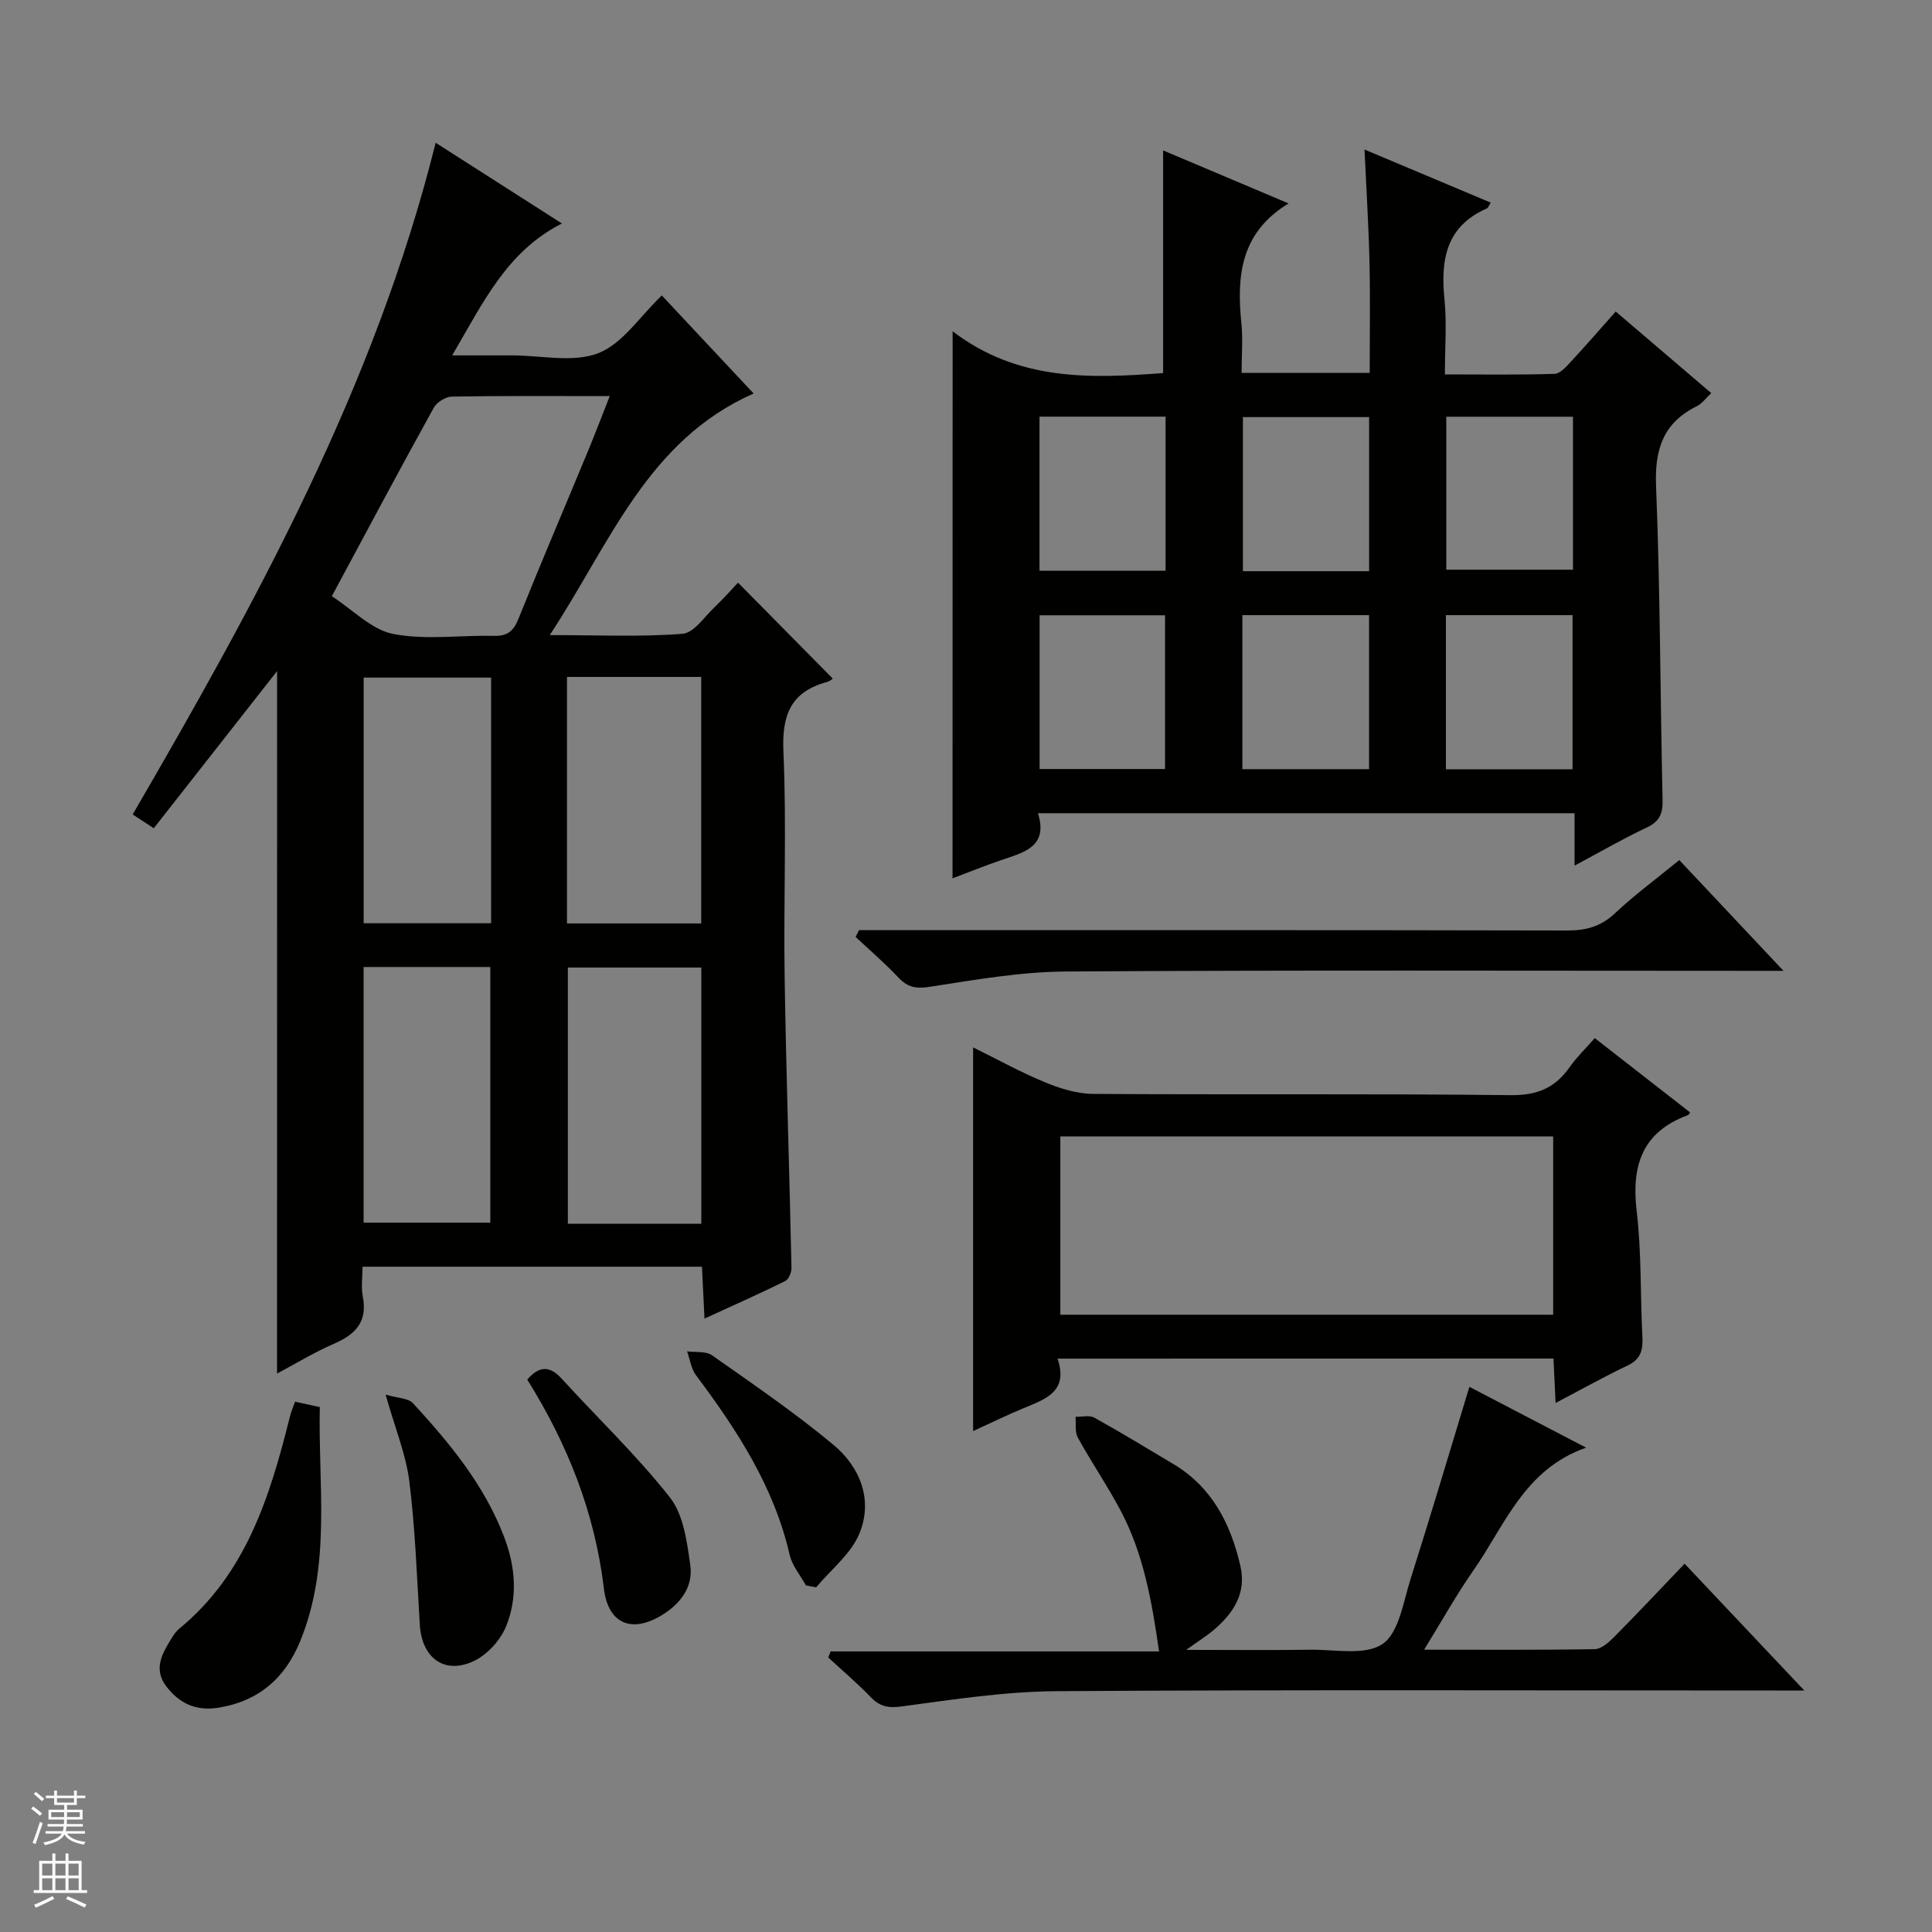
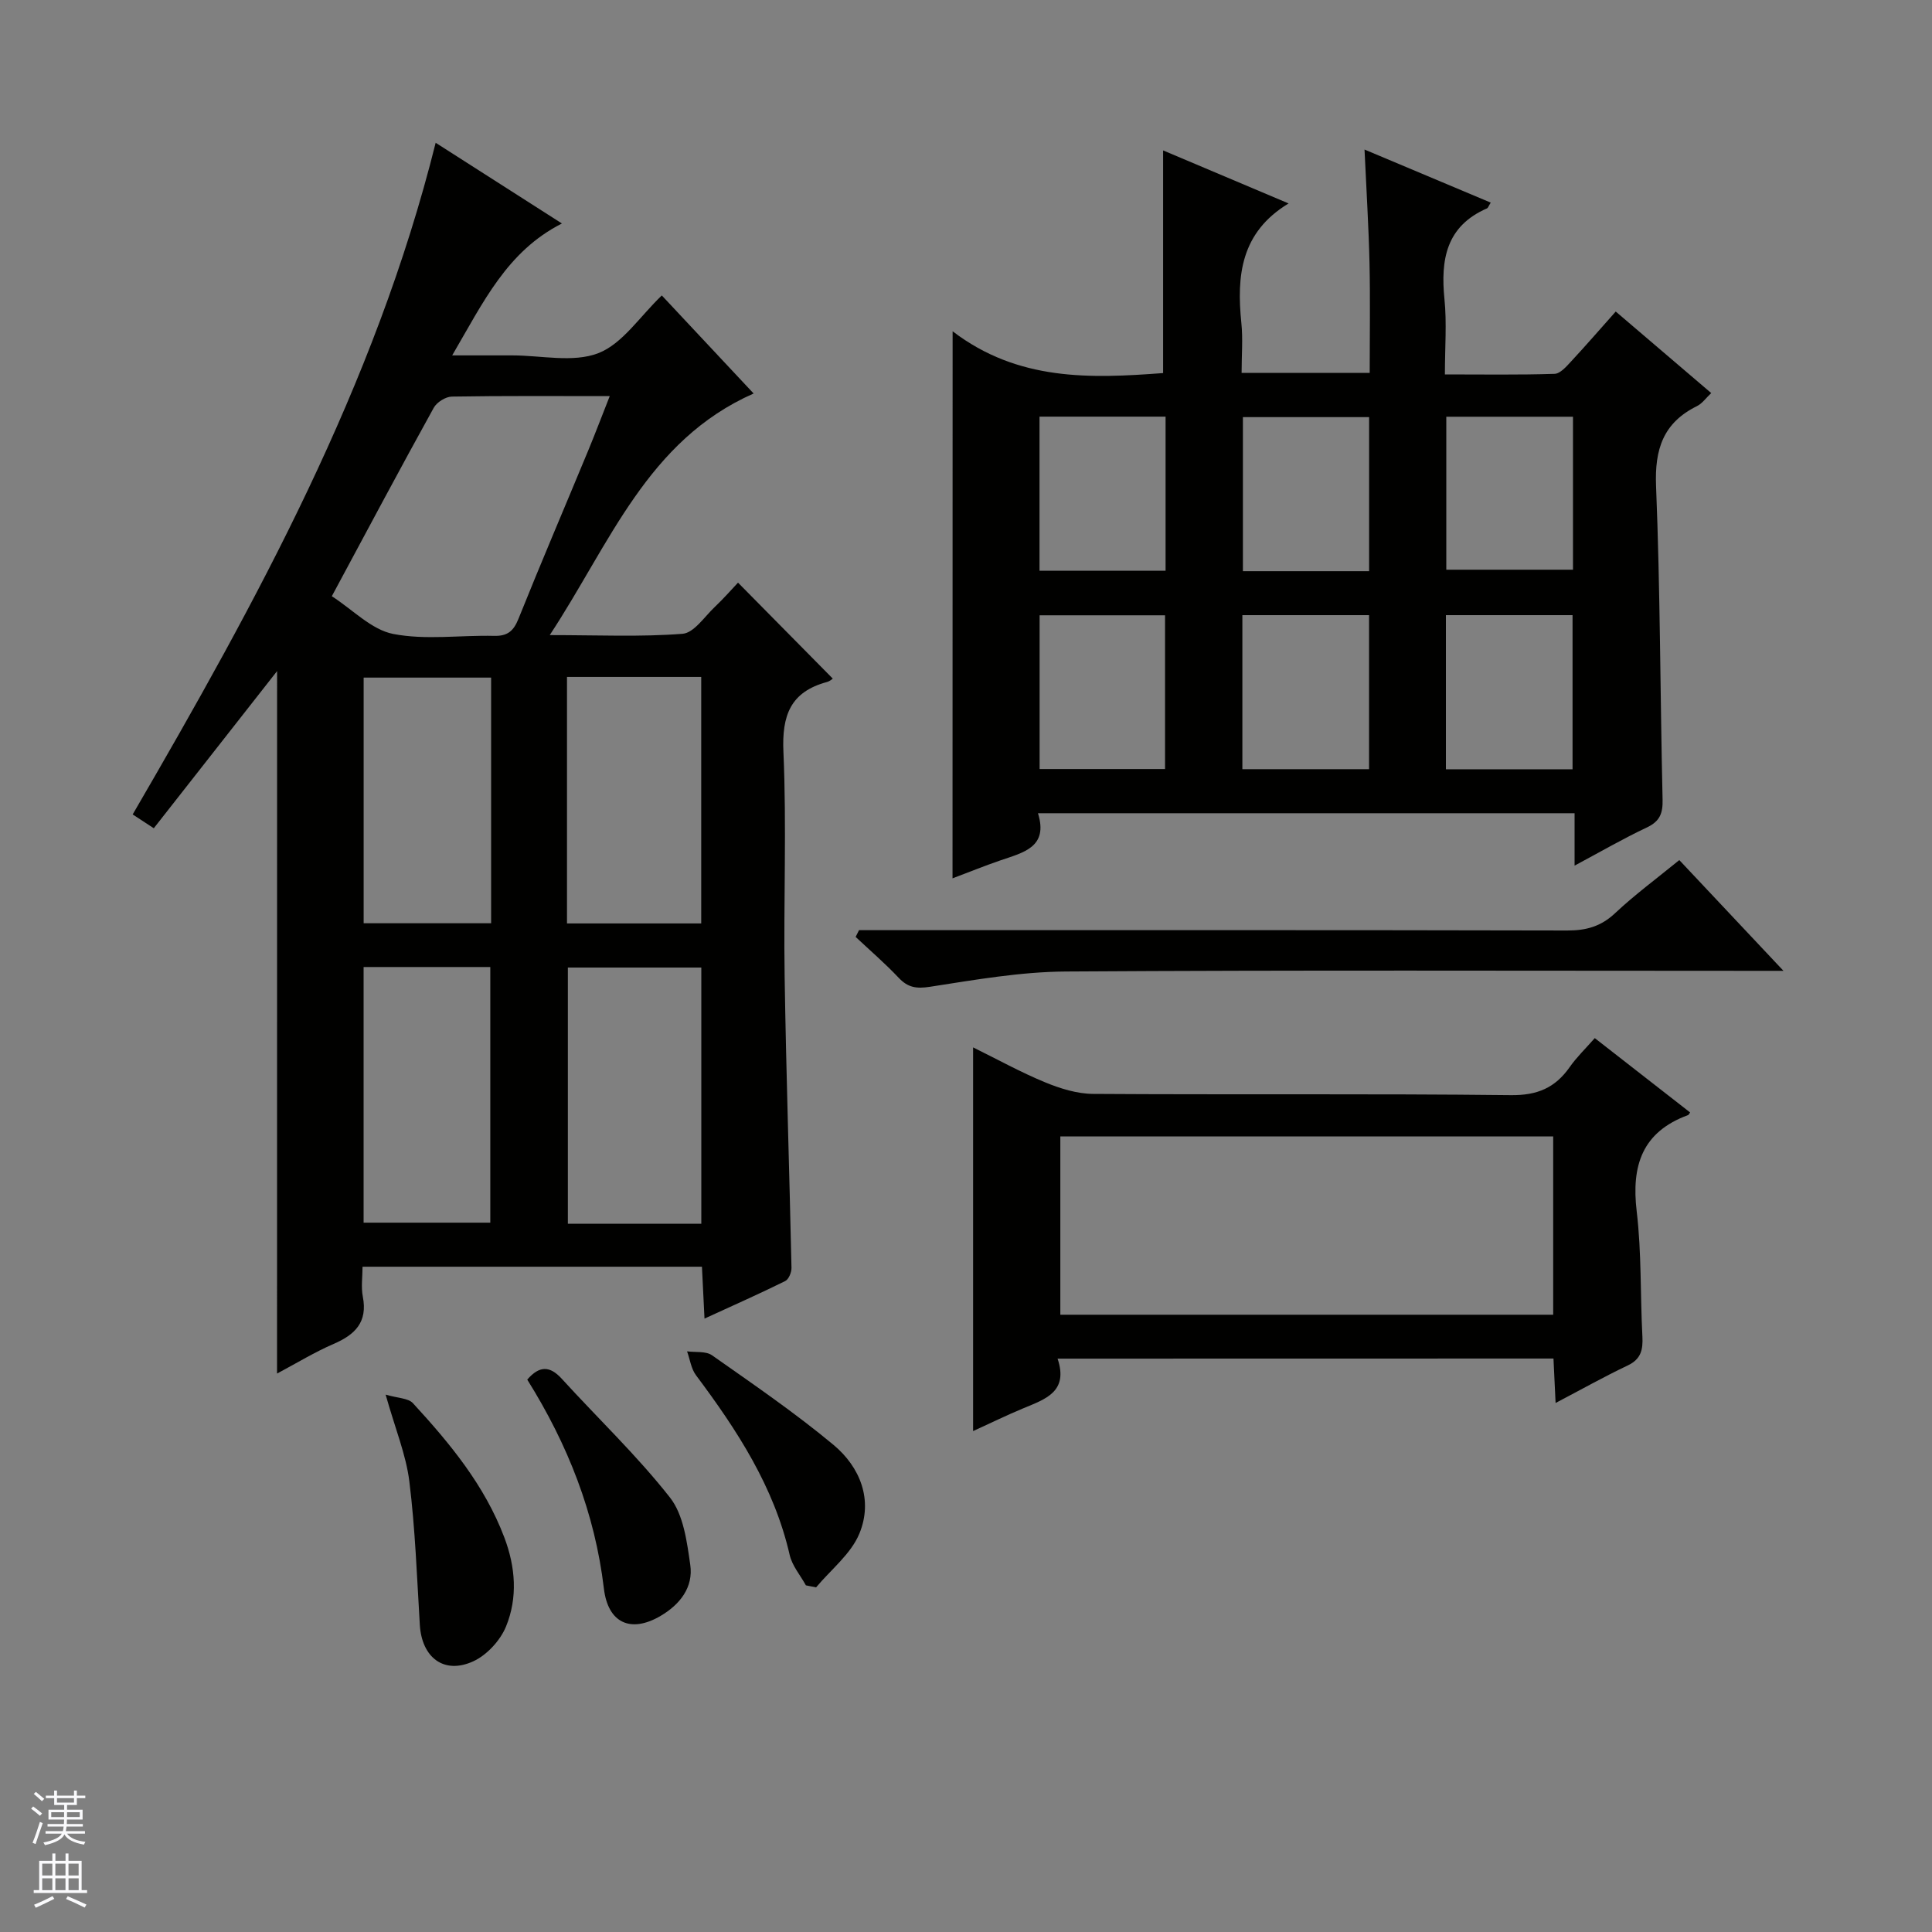
<svg xmlns="http://www.w3.org/2000/svg" enable-background="new 0 0 400 400" viewBox="0 0 400 400">
  <rect x="0" y="0" width="400" height="400" fill="#808080" stroke="none" />
  <g fill="#010100">
    <path d="m57.37 138.94c-8.59 10.95-16.97 21.63-25.53 32.54-1.67-1.1-2.86-1.88-4.37-2.86 25.71-44.21 50.16-88.69 62.73-139.06 8.93 5.71 17.42 11.14 26.14 16.71-11.39 5.78-16.28 16.31-22.72 27.31h7.43 5c6 0 12.6 1.56 17.82-.46 5.01-1.94 8.58-7.58 13.15-11.95 6.08 6.5 12.51 13.36 19.01 20.3-22.02 9.73-29.69 30.99-42.21 50.02 10.03 0 18.8.41 27.49-.27 2.37-.18 4.56-3.56 6.71-5.59 1.81-1.71 3.45-3.6 4.78-5 6.69 6.77 13.14 13.3 19.6 19.85.15-.09-.48.53-1.22.73-7.53 2.05-9.32 6.9-8.98 14.47.68 15.46.01 30.98.25 46.47.31 20.12.99 40.24 1.42 60.35.02.93-.58 2.38-1.32 2.74-5.32 2.63-10.75 5.03-16.69 7.76-.2-3.97-.36-7.23-.53-10.74-23.34 0-46.43 0-70.27 0 0 2.05-.33 4.2.06 6.21 1.02 5.26-1.59 7.85-6.04 9.77-3.91 1.69-7.59 3.94-11.72 6.14.01-48.64.01-96.78.01-145.44zm11.33-15.5c4.35 2.8 8.21 6.93 12.7 7.81 6.73 1.31 13.9.23 20.88.4 2.79.07 4.04-.98 5.07-3.55 4.69-11.69 9.65-23.27 14.47-34.91 1.47-3.56 2.83-7.16 4.42-11.18-11.43 0-22.06-.08-32.69.1-1.29.02-3.12 1.17-3.75 2.32-6.91 12.48-13.61 25.07-21.1 39.01zm76.5 129.92c0-18.06 0-35.57 0-53.04-9.46 0-18.53 0-27.63 0v53.04zm-27.81-113.21v51.04h27.79c0-17.24 0-34.08 0-51.04-9.36 0-18.31 0-27.79 0zm-42.11 60.06v52.93h26.23c0-17.87 0-35.3 0-52.93-8.77 0-17.22 0-26.23 0zm26.4-59.92c-9.04 0-17.6 0-26.39 0v50.86h26.39c0-17.06 0-33.69 0-50.86z" />
    <path d="m197.23 68.59c13.57 10.36 28.58 9.78 43.58 8.65 0-15.5 0-30.71 0-46.1 8.35 3.53 17.03 7.2 25.98 10.98-9.92 6-10.78 14.96-9.78 24.75.34 3.29.05 6.64.05 10.34h26.52c0-7.67.13-15.25-.04-22.82-.17-7.45-.64-14.89-1.03-23.43 9.2 3.87 17.62 7.41 26.13 10.99-.44.69-.55 1.1-.79 1.2-8.46 3.69-9.61 10.62-8.79 18.79.5 4.92.09 9.94.09 15.58 7.83 0 15.27.12 22.71-.12 1.18-.04 2.46-1.53 3.44-2.59 3.05-3.28 5.98-6.67 9.22-10.31 6.65 5.68 13.07 11.16 19.77 16.88-1.1 1.03-1.87 2.17-2.95 2.7-6.99 3.45-8.78 8.92-8.47 16.57.87 21.62.85 43.26 1.35 64.9.07 2.85-.57 4.5-3.26 5.77-4.91 2.31-9.62 5.05-14.96 7.9 0-3.96 0-7.22 0-10.85-37.05 0-73.76 0-111.1 0 2.21 7.06-3.07 8.14-7.8 9.77-3.28 1.13-6.49 2.43-9.89 3.71.02-37.4.02-74.55.02-113.26zm17.99 49.57h26.1c0-10.83 0-21.24 0-31.9-8.81 0-17.34 0-26.1 0zm.02 41.06h25.97c0-10.9 0-21.42 0-31.83-8.93 0-17.48 0-25.97 0zm68.22-40.96c0-10.88 0-21.42 0-31.9-8.95 0-17.52 0-26.13 0v31.9zm15.98-.31h26.23c0-10.92 0-21.19 0-31.67-8.84 0-17.4 0-26.23 0zm-42.22 41.3h26.23c0-10.88 0-21.43 0-31.89-8.95 0-17.52 0-26.23 0zm42.14.02h26.22c0-10.87 0-21.42 0-31.91-8.92 0-17.49 0-26.22 0z" />
    <path d="m218.96 281.29c2.31 6.87-2.55 8.39-7.09 10.28-3.47 1.44-6.85 3.1-10.4 4.72 0-26.59 0-52.65 0-79.44 4.96 2.44 9.81 5.13 14.9 7.23 3.13 1.29 6.61 2.38 9.95 2.4 28.83.19 57.66-.07 86.49.26 5.48.06 9.17-1.52 12.18-5.81 1.41-2.02 3.22-3.76 5.19-6 6.74 5.26 13.24 10.32 19.74 15.39-.23.31-.3.51-.43.55-9.49 3.48-11.76 10.44-10.63 19.92 1.02 8.56.73 17.27 1.18 25.9.14 2.73-.26 4.7-3.05 6.02-4.89 2.32-9.61 4.98-14.92 7.76-.17-3.44-.3-6.18-.44-9.2-34.18.02-68.07.02-102.67.02zm102.61-46.01c-34.11 0-67.97 0-102.04 0v36.92h102.04c0-12.47 0-24.56 0-36.92z" />
-     <path d="m245.59 341.59c9.52 0 17.61.09 25.69-.03 5.1-.07 11.36 1.26 14.96-1.19 3.4-2.31 4.28-8.66 5.78-13.38 4.16-13.09 8.06-26.26 12.2-39.86 7.31 3.81 15.34 7.99 24.17 12.59-12.85 4.5-16.84 16.14-23.38 25.48-3.48 4.97-6.43 10.3-10.16 16.35 12.45 0 23.88.09 35.31-.11 1.37-.02 2.93-1.41 4.04-2.53 4.79-4.83 9.45-9.8 14.58-15.16 8.36 8.86 16.16 17.11 24.78 26.25-2.83 0-4.58 0-6.33 0-49.48 0-98.96-.18-148.43.14-10.72.07-21.45 1.72-32.11 3.16-2.87.39-4.57 0-6.47-1.98-2.76-2.87-5.81-5.45-8.74-8.15.16-.42.33-.84.49-1.26h68c-1.52-10.64-3.28-20.35-7.99-29.22-2.73-5.13-6.02-9.96-8.83-15.05-.64-1.17-.34-2.86-.47-4.31 1.32.04 2.89-.38 3.91.19 5.51 3.06 10.9 6.35 16.32 9.58 8.01 4.77 11.85 12.33 13.88 21.02 1.36 5.78-1.47 9.95-5.63 13.46-1.35 1.13-2.86 2.07-5.57 4.01z" />
    <path d="m347.68 178.07c6.93 7.36 13.75 14.61 21.57 22.93-2.79 0-4.47 0-6.14 0-47.48 0-94.95-.17-142.43.14-9.39.06-18.8 1.72-28.12 3.16-2.83.44-4.59.17-6.51-1.87-2.8-2.97-5.92-5.65-8.9-8.45.23-.47.47-.93.7-1.4h5.71c46.98 0 93.95-.04 140.93.07 3.9.01 6.96-.83 9.88-3.57 4.1-3.85 8.66-7.21 13.31-11.01z" />
-     <path d="m61.08 290.21c1.65.36 3.07.66 5.13 1.11-.35 16.21 2.41 32.68-4.06 48.47-3.12 7.61-8.52 12.4-16.87 13.76-4.65.76-8.11-.83-10.83-4.38-2.78-3.63-.86-6.86 1.1-10.02.43-.7.92-1.43 1.55-1.94 13.8-11.33 18.76-27.27 22.86-43.67.25-1.1.7-2.14 1.12-3.33z" />
+     <path d="m61.08 290.21z" />
    <path d="m79.84 288.74c2.52.74 4.68.72 5.65 1.77 7.65 8.32 14.84 17 18.92 27.79 2.33 6.14 2.8 12.47.36 18.44-1.18 2.89-3.95 5.91-6.77 7.21-6.06 2.79-10.67-.76-11.08-7.53-.6-9.91-.95-19.86-2.17-29.71-.68-5.51-2.9-10.83-4.91-17.97z" />
    <path d="m109.16 285.63c2.53-2.92 4.68-2.87 7.14-.18 7.48 8.21 15.58 15.9 22.42 24.61 2.8 3.57 3.5 9.12 4.19 13.91.68 4.67-2.15 8.24-6.15 10.59-6.17 3.62-10.88 1.48-11.73-5.66-1.86-15.63-7.47-29.84-15.87-43.27z" />
    <path d="m166.85 328.23c-1.15-2.1-2.85-4.06-3.36-6.31-3.23-14.12-10.9-25.84-19.39-37.19-1.01-1.35-1.25-3.29-1.85-4.95 1.75.24 3.89-.08 5.17.82 8.52 5.99 17.15 11.89 25.14 18.54 5.54 4.61 8.23 11.42 5.37 18.36-1.74 4.23-5.9 7.47-8.97 11.15-.7-.14-1.4-.28-2.11-.42z" />
  </g>
  <path d="m6.45 374.46.42-.45c.65.47 1.27.95 1.85 1.44l-.45.49c-.66-.56-1.26-1.06-1.83-1.48m.93 7.33-.63-.26c.55-1.36 1.05-2.8 1.52-4.33.19.1.38.19.59.27-.46 1.29-.95 2.73-1.48 4.32m-.38-10.38.44-.42c.43.34 1.01.82 1.74 1.44l-.49.49c-.53-.51-1.09-1.01-1.69-1.51m2.5.35h1.72v-1.04h.59v1.04h3.52v-1.04h.59v1.04h1.75v.53h-1.75v1.42h-2.03v.97h3.22v2.03h-3.24c0 .35-.01.66-.03.93h3.32v.53h-3.37c-.03.27-.08.58-.15.94h3.96v.53h-3.71c.67.92 1.93 1.48 3.79 1.68-.13.24-.23.44-.29.59-2.13-.38-3.48-1.08-4.04-2.12-.43.97-1.77 1.72-4.03 2.23-.09-.19-.2-.37-.33-.55 2.1-.42 3.37-1.03 3.81-1.83h-3.36v-.53h3.58c.08-.29.13-.61.16-.94h-3.33v-.53h3.39c.02-.27.04-.58.04-.93h-3.23v-2.03h3.25v-.97h-2.07v-1.42h-1.73zm1.12 3.44v1h2.65c.01-.3.02-.44.01-.4v-.25-.35zm1.19-2h3.52v-.91h-3.52zm4.71 2h-2.63v.59c0 .15-.01.28-.01.4h2.64z" fill="#fafafc" />
  <path d="m13.55 383.74h.63v1.52h2.72v6.07h1.13v.6h-11.05v-.6h1.13v-6.07h2.73v-1.52h.63v1.52h2.1v-1.52zm-2.68 8.83.38.56c-1.24.63-2.53 1.25-3.85 1.85-.1-.21-.21-.42-.34-.63 1.36-.55 2.63-1.15 3.81-1.78m-2.13-4.27h2.1v-2.45h-2.1zm0 3.04h2.1v-2.46h-2.1zm2.72-3.04h2.1v-2.45h-2.1zm0 3.04h2.1v-2.46h-2.1zm6.07 3.6c-1.41-.71-2.7-1.3-3.86-1.78l.35-.56c1.45.62 2.75 1.19 3.88 1.72zm-1.25-9.09h-2.1v2.45h2.1zm-2.09 5.49h2.1v-2.46h-2.1z" fill="#fafafc" />
</svg>